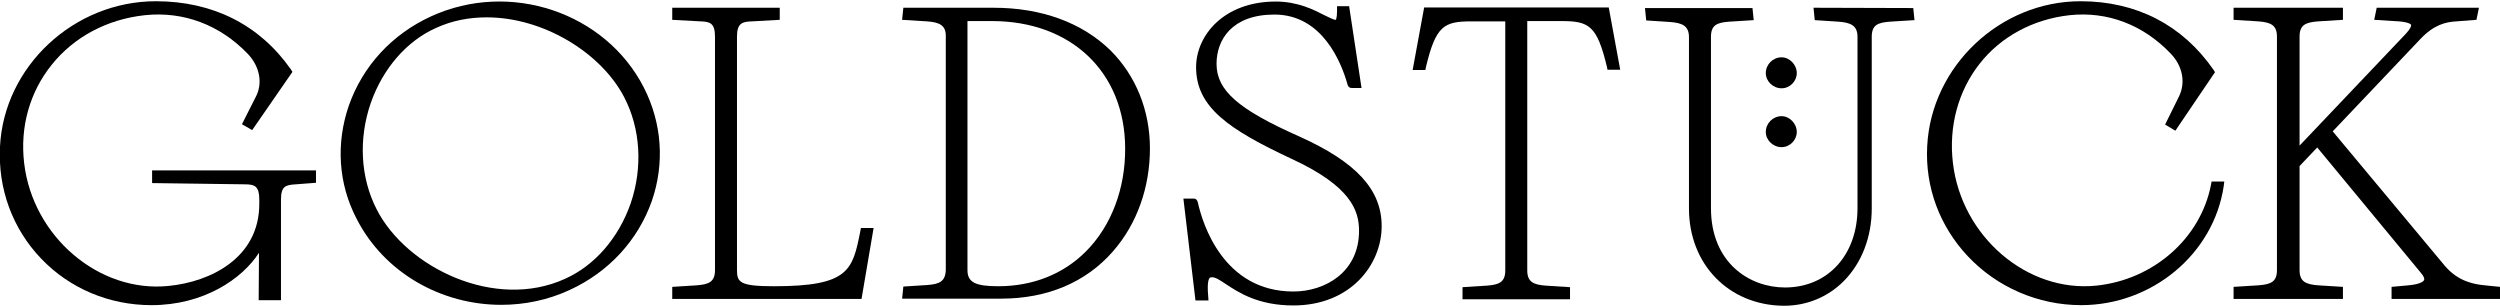
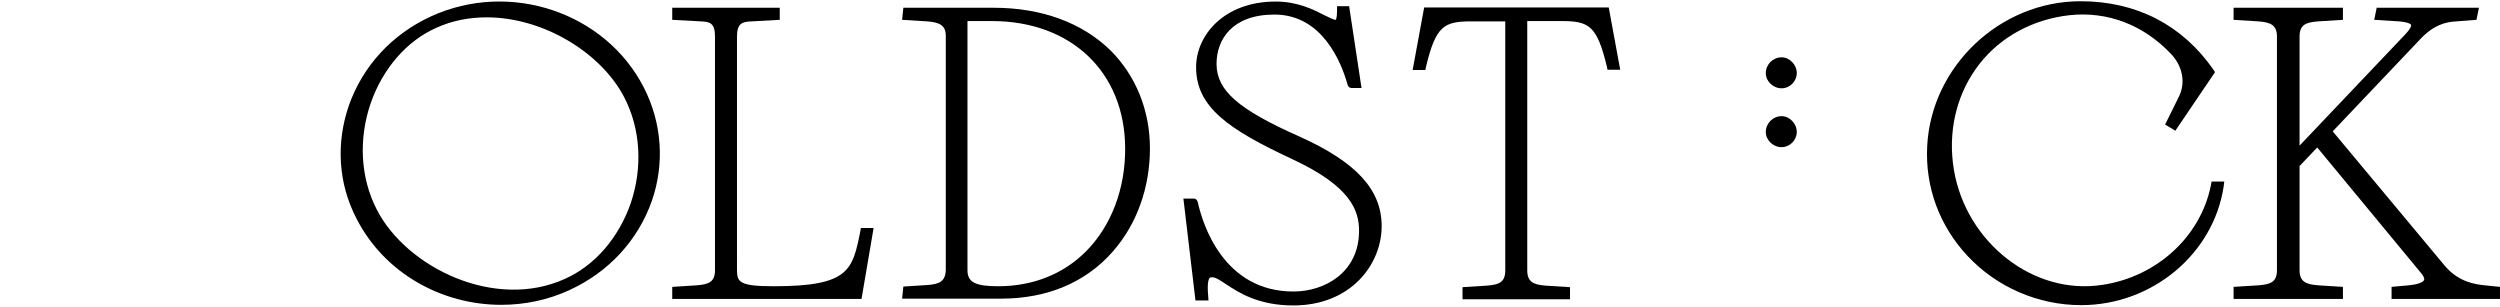
<svg xmlns="http://www.w3.org/2000/svg" id="Layer_1" style="enable-background:new 0 0 807 99;" version="1.1" viewBox="0 0 807 99" x="0px" y="0px">
  <style type="text/css">
	.st0{fill-rule:evenodd;clip-rule:evenodd;}
</style>
  <g id="Page-1">
    <g id="Artboard" transform="translate(-81, -212)">
      <g id="logo" transform="translate(81, 212)">
-         <path class="st0" d="M49.1,59.1l30,0.4c3.2,0,4.6,0.7,4.6,4.9v1.4c0,17.5-15.8,25.2-29.3,26.5&#10;    C32,94.6,10.6,76.4,7.8,52.7c-1.4-11.7,1.8-23,8.9-31.8c7.2-9,17.9-14.7,30.1-16C59.2,3.6,71,8,80,17.4c3.8,4,4.9,9.4,2.6,13.8&#10;    l-4.5,8.9l3.3,1.9l13-18.8l-0.5-0.8C83.8,8,68.7,0.4,50.3,0.4c-26.4,0-49,21-50.3,46.9c-0.7,13.6,4,26.5,13.3,36.2&#10;    c9.2,9.6,21.9,15,35.6,15c16.9,0,29.3-8.5,34.7-16.9l-0.1,15.3h7.2V64.4c0-4.4,1.6-4.7,4.8-4.9L102,59v-4H49.1V59.1z" id="Fill-1" />
        <path d="M139.1,5.3c-12.6,5.8-22,16-26.5,28.8c-4.2,12.2-3.4,25.2,2.5,36.5c9,17.6,27.5,27.8,46.7,27.8&#10;    c7.4,0,15-1.5,22.1-4.8c12.6-5.8,22-16,26.5-28.7c4.2-12.1,3.3-25.2-2.6-36.7C195.4,4,164.6-6.4,139.1,5.3 M119.7,33.2&#10;    c3.9-11.1,11.6-20,21.1-24.2c5.2-2.4,10.8-3.4,16.3-3.4c18.4,0,37,11.5,44.4,25.8c5.3,10.2,6,22.7,2.1,34.2&#10;    C199.7,76.8,192,85.7,182.4,90c-22.6,10.3-51.2-3.6-60.8-22.4C116.3,57.3,115.7,44.7,119.7,33.2" id="Fill-2" />
        <path class="st0" d="M277.7,74.7c-2.5,12.5-3.6,17.7-27.9,17.7c-11,0-11.9-1.3-11.9-5.2V11.8c0-4.4,1.8-4.8,4.8-4.9&#10;    l9-0.5V2.5H217v3.9l9.2,0.5c2.9,0.1,4.6,0.5,4.6,4.9v75.4c0,3.8-2,4.6-5.9,4.9l-7.9,0.5v3.9h61.1l3.9-22.9h-4.1L277.7,74.7z" id="Fill-3" />
        <path d="M320.7,2.5h-29.1l-0.4,3.9l8.1,0.5c3.9,0.3,6.1,1.2,6,4.9v75.3c-0.1,3.8-2.1,4.6-5.9,4.9l-7.8,0.5l-0.4,3.9&#10;    h32c14.9,0,27.4-5.3,36.1-15.3c7.7-8.8,11.9-20.6,11.9-33.2c0-12.2-4.5-23.4-12.7-31.6C349.3,7.3,336.2,2.5,320.7,2.5&#10;     M312.3,87.2V6.8h7.9c25.6,0,42.9,16.5,43,41c0.1,13.1-4.5,25.2-12.7,33.4c-7.3,7.3-17.1,11.2-28.3,11.2&#10;    C314.8,92.4,312.3,91.1,312.3,87.2" id="Fill-4" />
        <path class="st0" d="M419.3,44c-19.6-8.7-26.6-14.8-26.6-23.4c0-7.7,4.9-15.9,18.7-15.9c15.5,0,21.6,15.6,23.5,22.3&#10;    c0.1,0.5,0.4,1.4,1.4,1.4h3.2l-4-26.4h-3.9v1.4c0,2.5-0.4,3-0.4,3c-0.5,0.1-2.2-0.8-3.5-1.4c-3.5-1.8-8.7-4.5-15.9-4.5&#10;    c-16.7,0-25.7,10.9-25.7,21.2c0,12.9,10.5,20.1,31.1,29.7c18.9,8.8,21.5,16.6,21.5,23.1c0,13.4-11,19.6-21.2,19.6&#10;    c-22.6,0-29.3-21.9-30.8-28.6c-0.1-0.4-0.3-1.4-1.4-1.4H382l3.9,32.9h4.2l-0.1-1.5c-0.4-4.4,0.2-5.5,0.5-5.8&#10;    c0.1-0.1,0.2-0.2,0.8-0.2c1.1,0,2.6,1,4.4,2.2c4.1,2.7,10.4,6.9,21.8,6.9C436,98.6,446,85.4,446,73C446,61.2,437.8,52.3,419.3,44" id="Fill-5" />
        <path class="st0" d="M459.7,2.5L456,22.6h4.1l0.2-1c3.2-13.3,5.8-14.7,14.7-14.7h10.9v80.4c0,3.8-2,4.6-5.9,4.9&#10;    l-7.9,0.5v3.9h34.7v-3.9l-7.9-0.5c-3.9-0.3-5.9-1.2-5.9-4.9V6.8h11c8.9,0,11.5,1.4,14.7,14.7l0.2,1h4.1l-3.7-20.1h-59.6V2.5z" id="Fill-6" />
        <path class="st0" d="M575.1,28.5c2.7,0,4.9-2.3,4.9-4.9c0-2.7-2.3-5.1-4.9-5.1c-2.8,0-5.1,2.3-5.1,5.1&#10;    C570,26.2,572.3,28.5,575.1,28.5" id="Fill-7" />
-         <path class="st0" d="M585.4,2.5l0.4,4l7.7,0.5c3.9,0.3,6.1,1.2,6.1,4.9v55.3c0,15.1-9.6,25.6-23.4,25.6&#10;    c-11.5,0-23.9-8-23.9-25.6V11.9c0-3.8,1.9-4.6,5.8-4.9l8-0.5l-0.4-3.9H531l0.4,4l7.7,0.5c3.9,0.3,6.1,1.2,6.1,4.9v55.3&#10;    c0,18,12.8,31.2,30.5,31.4h0.2c7.3,0,14.1-2.8,19.2-7.9c5.8-5.8,9.1-14.2,9.1-23.5V11.9c0-3.8,1.9-4.6,5.8-4.9l8-0.5l-0.4-3.9&#10;    L585.4,2.5L585.4,2.5z" id="Fill-8" />
        <path class="st0" d="M575.1,47.5c2.7,0,4.9-2.3,4.9-4.9c0-2.7-2.3-5.1-4.9-5.1c-2.8,0-5.1,2.3-5.1,5.1&#10;    C570,45.2,572.3,47.5,575.1,47.5" id="Fill-9" />
        <path class="st0" d="M713.7,59.7c-3.4,17.3-18.6,30.6-37,32.5c-22.3,2.3-43.5-15.8-46.3-39.6&#10;    c-1.4-11.8,1.7-23.2,8.6-32c6.9-8.8,17.3-14.4,29.1-15.7c12.2-1.3,23.8,3.1,32.7,12.5c3.8,4,4.8,9.4,2.5,13.9l-4.4,8.9l3.3,2&#10;    L715,23.3l-0.5-0.8c-10-14.4-24.8-22.1-42.9-22.1c-26,0-48.2,21-49.5,46.8c-0.7,13.2,4,25.8,13.1,35.5&#10;    c9.4,10,22.7,15.8,36.6,15.8c22.9,0,42.7-16.5,46-38.3l0.2-1.6h-4.1L713.7,59.7z" id="Fill-10" />
-         <path class="st0" d="M802.1,92.1c-3-0.3-8.5-1-13-6.4L753,42.4l28.2-29.7c4.4-4.7,8.2-5.6,11.7-5.8l6.5-0.5l0.8-3.9&#10;    h-33l-0.8,3.9l8,0.5c3.4,0.3,3.8,1,3.9,1.1c0.1,0.3-0.1,1.2-1.7,2.9L742.3,47V11.8c0-3.8,2-4.6,6-4.9l8-0.5V2.5H721v3.9l8,0.5&#10;    c4,0.3,6,1.2,6,4.9v75.4c0,3.8-2,4.6-6,4.9l-8,0.5v3.9h35.3v-3.9l-8-0.5c-4-0.3-6-1.2-6-4.9V53.6l5.7-6L781.4,88&#10;    c0.9,1,1.3,1.9,1.1,2.4c-0.1,0.2-0.7,1.3-5,1.7l-5.5,0.5v3.9h35v-3.9L802.1,92.1z" id="Fill-11" />
+         <path class="st0" d="M802.1,92.1c-3-0.3-8.5-1-13-6.4L753,42.4l28.2-29.7c4.4-4.7,8.2-5.6,11.7-5.8l6.5-0.5l0.8-3.9&#10;    h-33l-0.8,3.9l8,0.5c3.4,0.3,3.8,1,3.9,1.1c0.1,0.3-0.1,1.2-1.7,2.9L742.3,47V11.8c0-3.8,2-4.6,6-4.9l8-0.5V2.5H721v3.9l8,0.5&#10;    c4,0.3,6,1.2,6,4.9v75.4c0,3.8-2,4.6-6,4.9l-8,0.5v3.9h35.3v-3.9l-8-0.5c-4-0.3-6-1.2-6-4.9V53.6l5.7-6L781.4,88&#10;    c0.9,1,1.3,1.9,1.1,2.4c-0.1,0.2-0.7,1.3-5,1.7l-5.5,0.5v3.9h35v-3.9L802.1,92.1" id="Fill-11" />
      </g>
    </g>
  </g>
</svg>